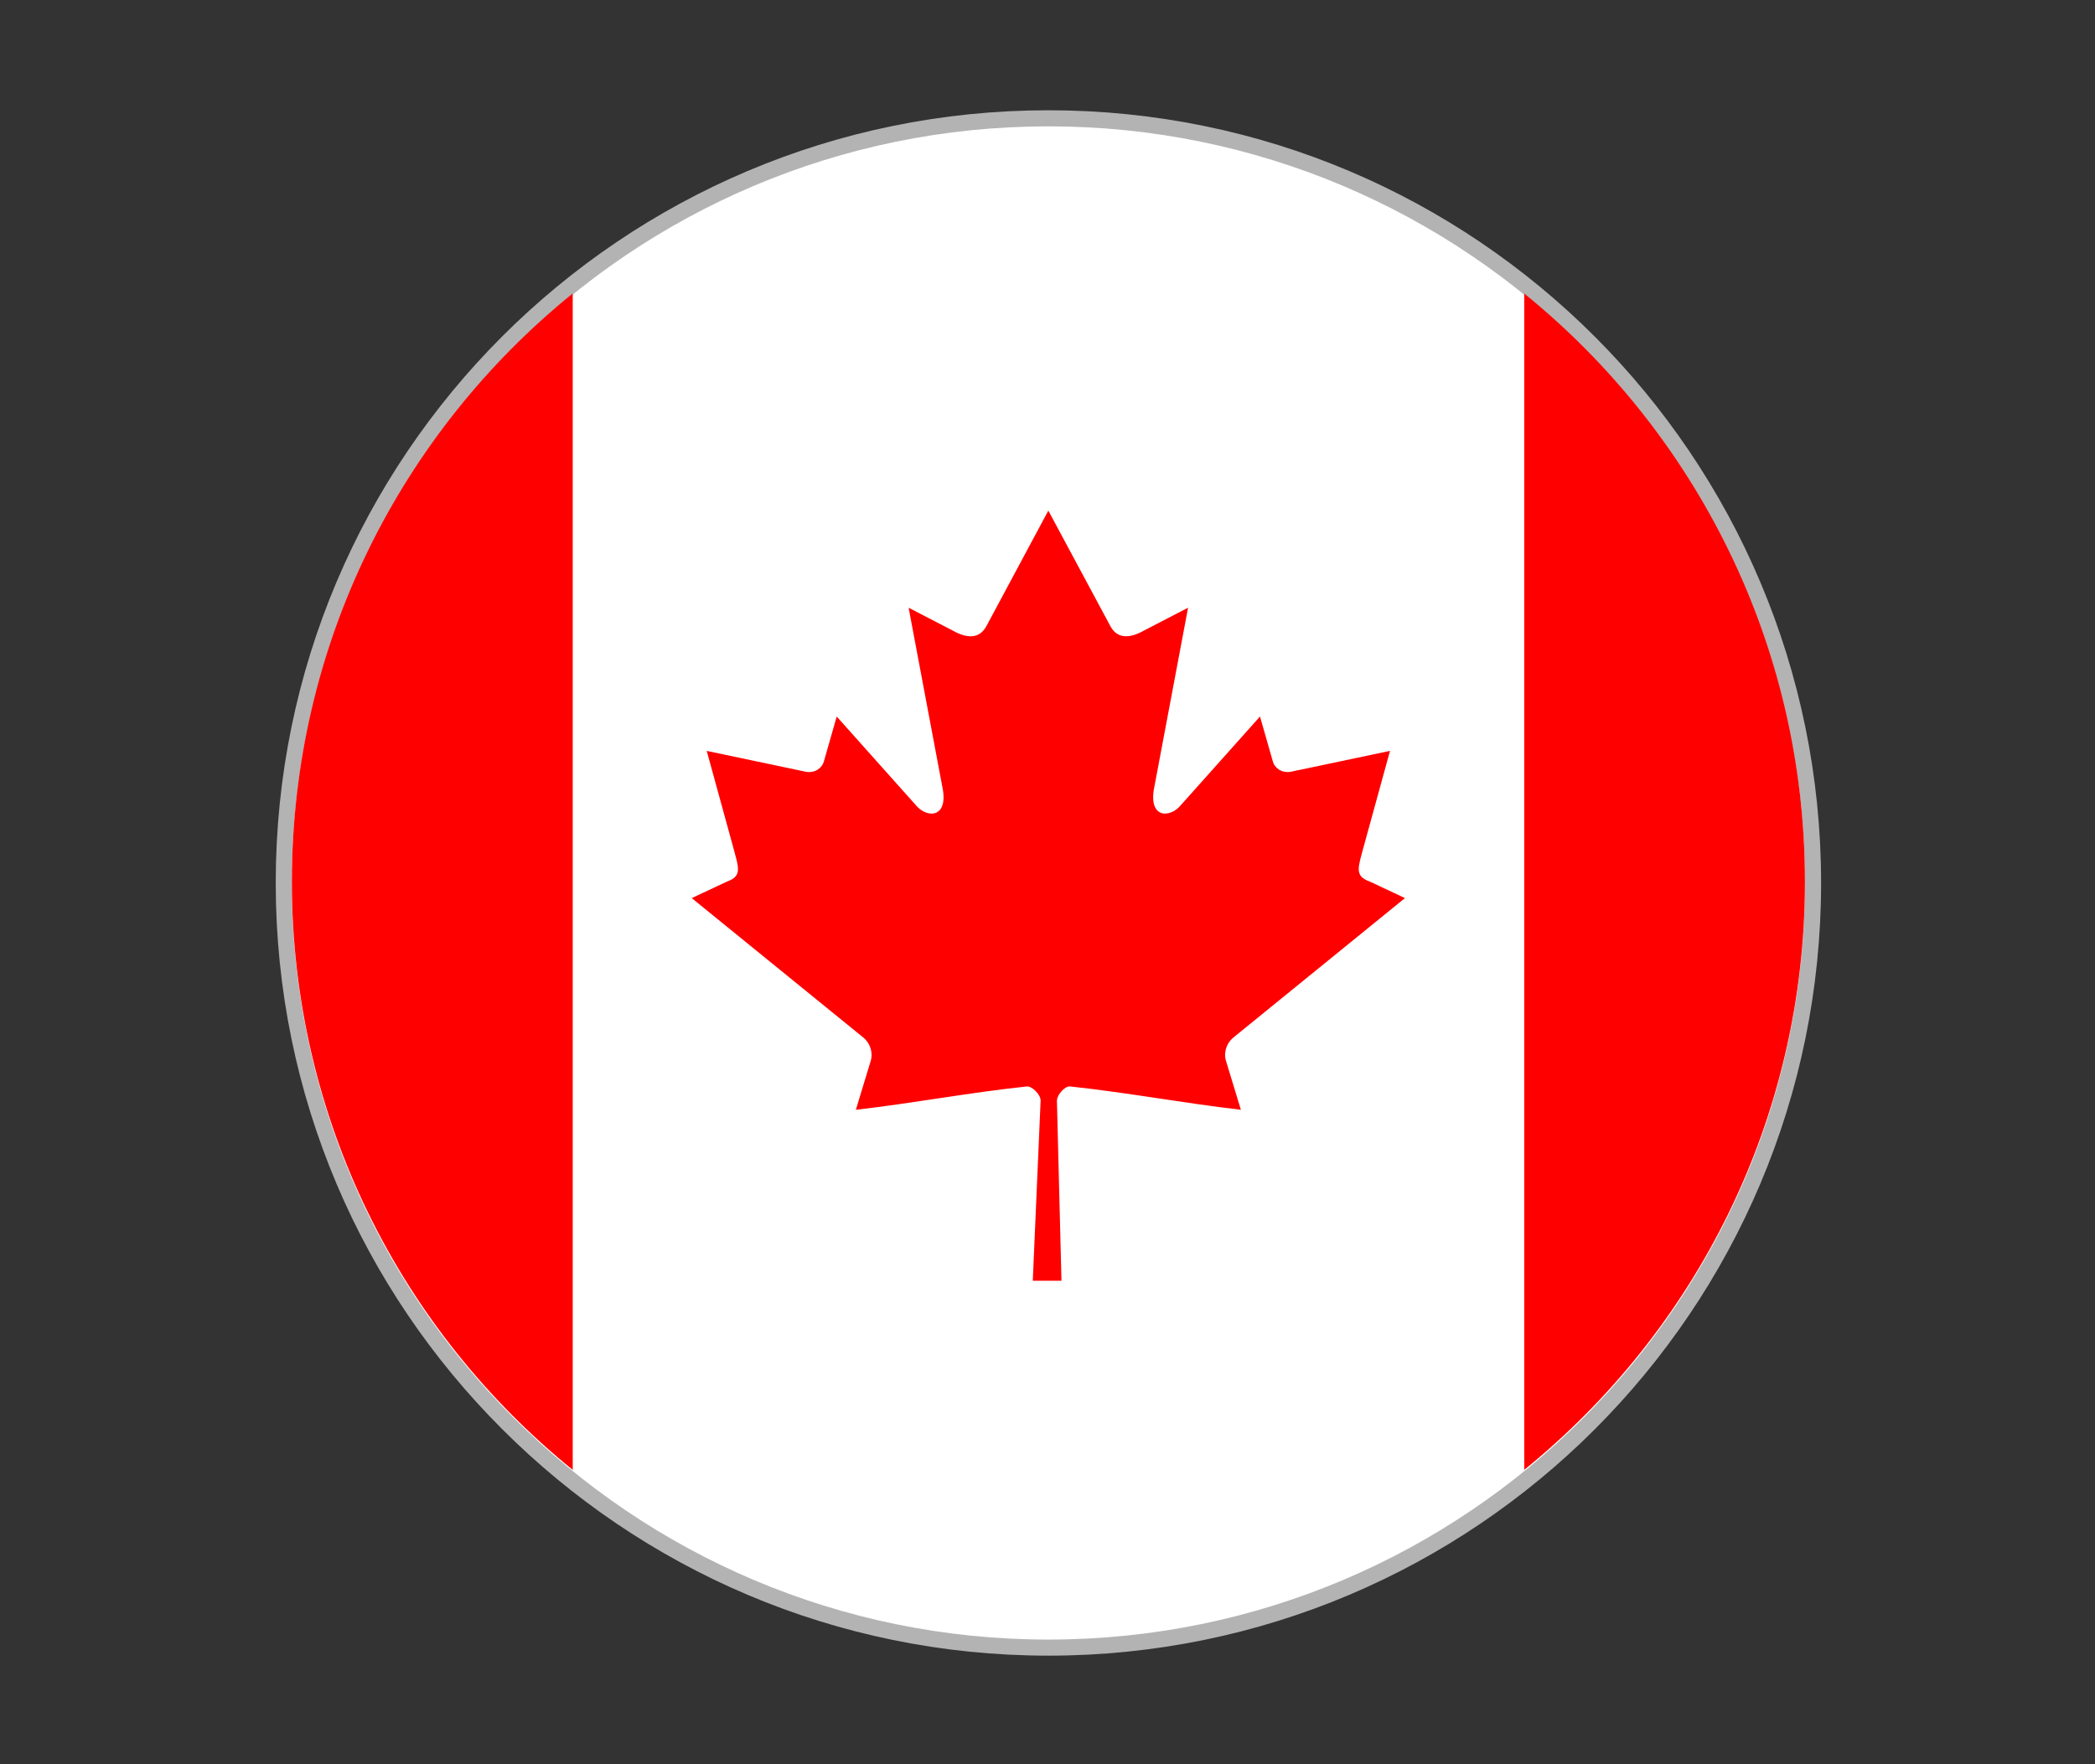
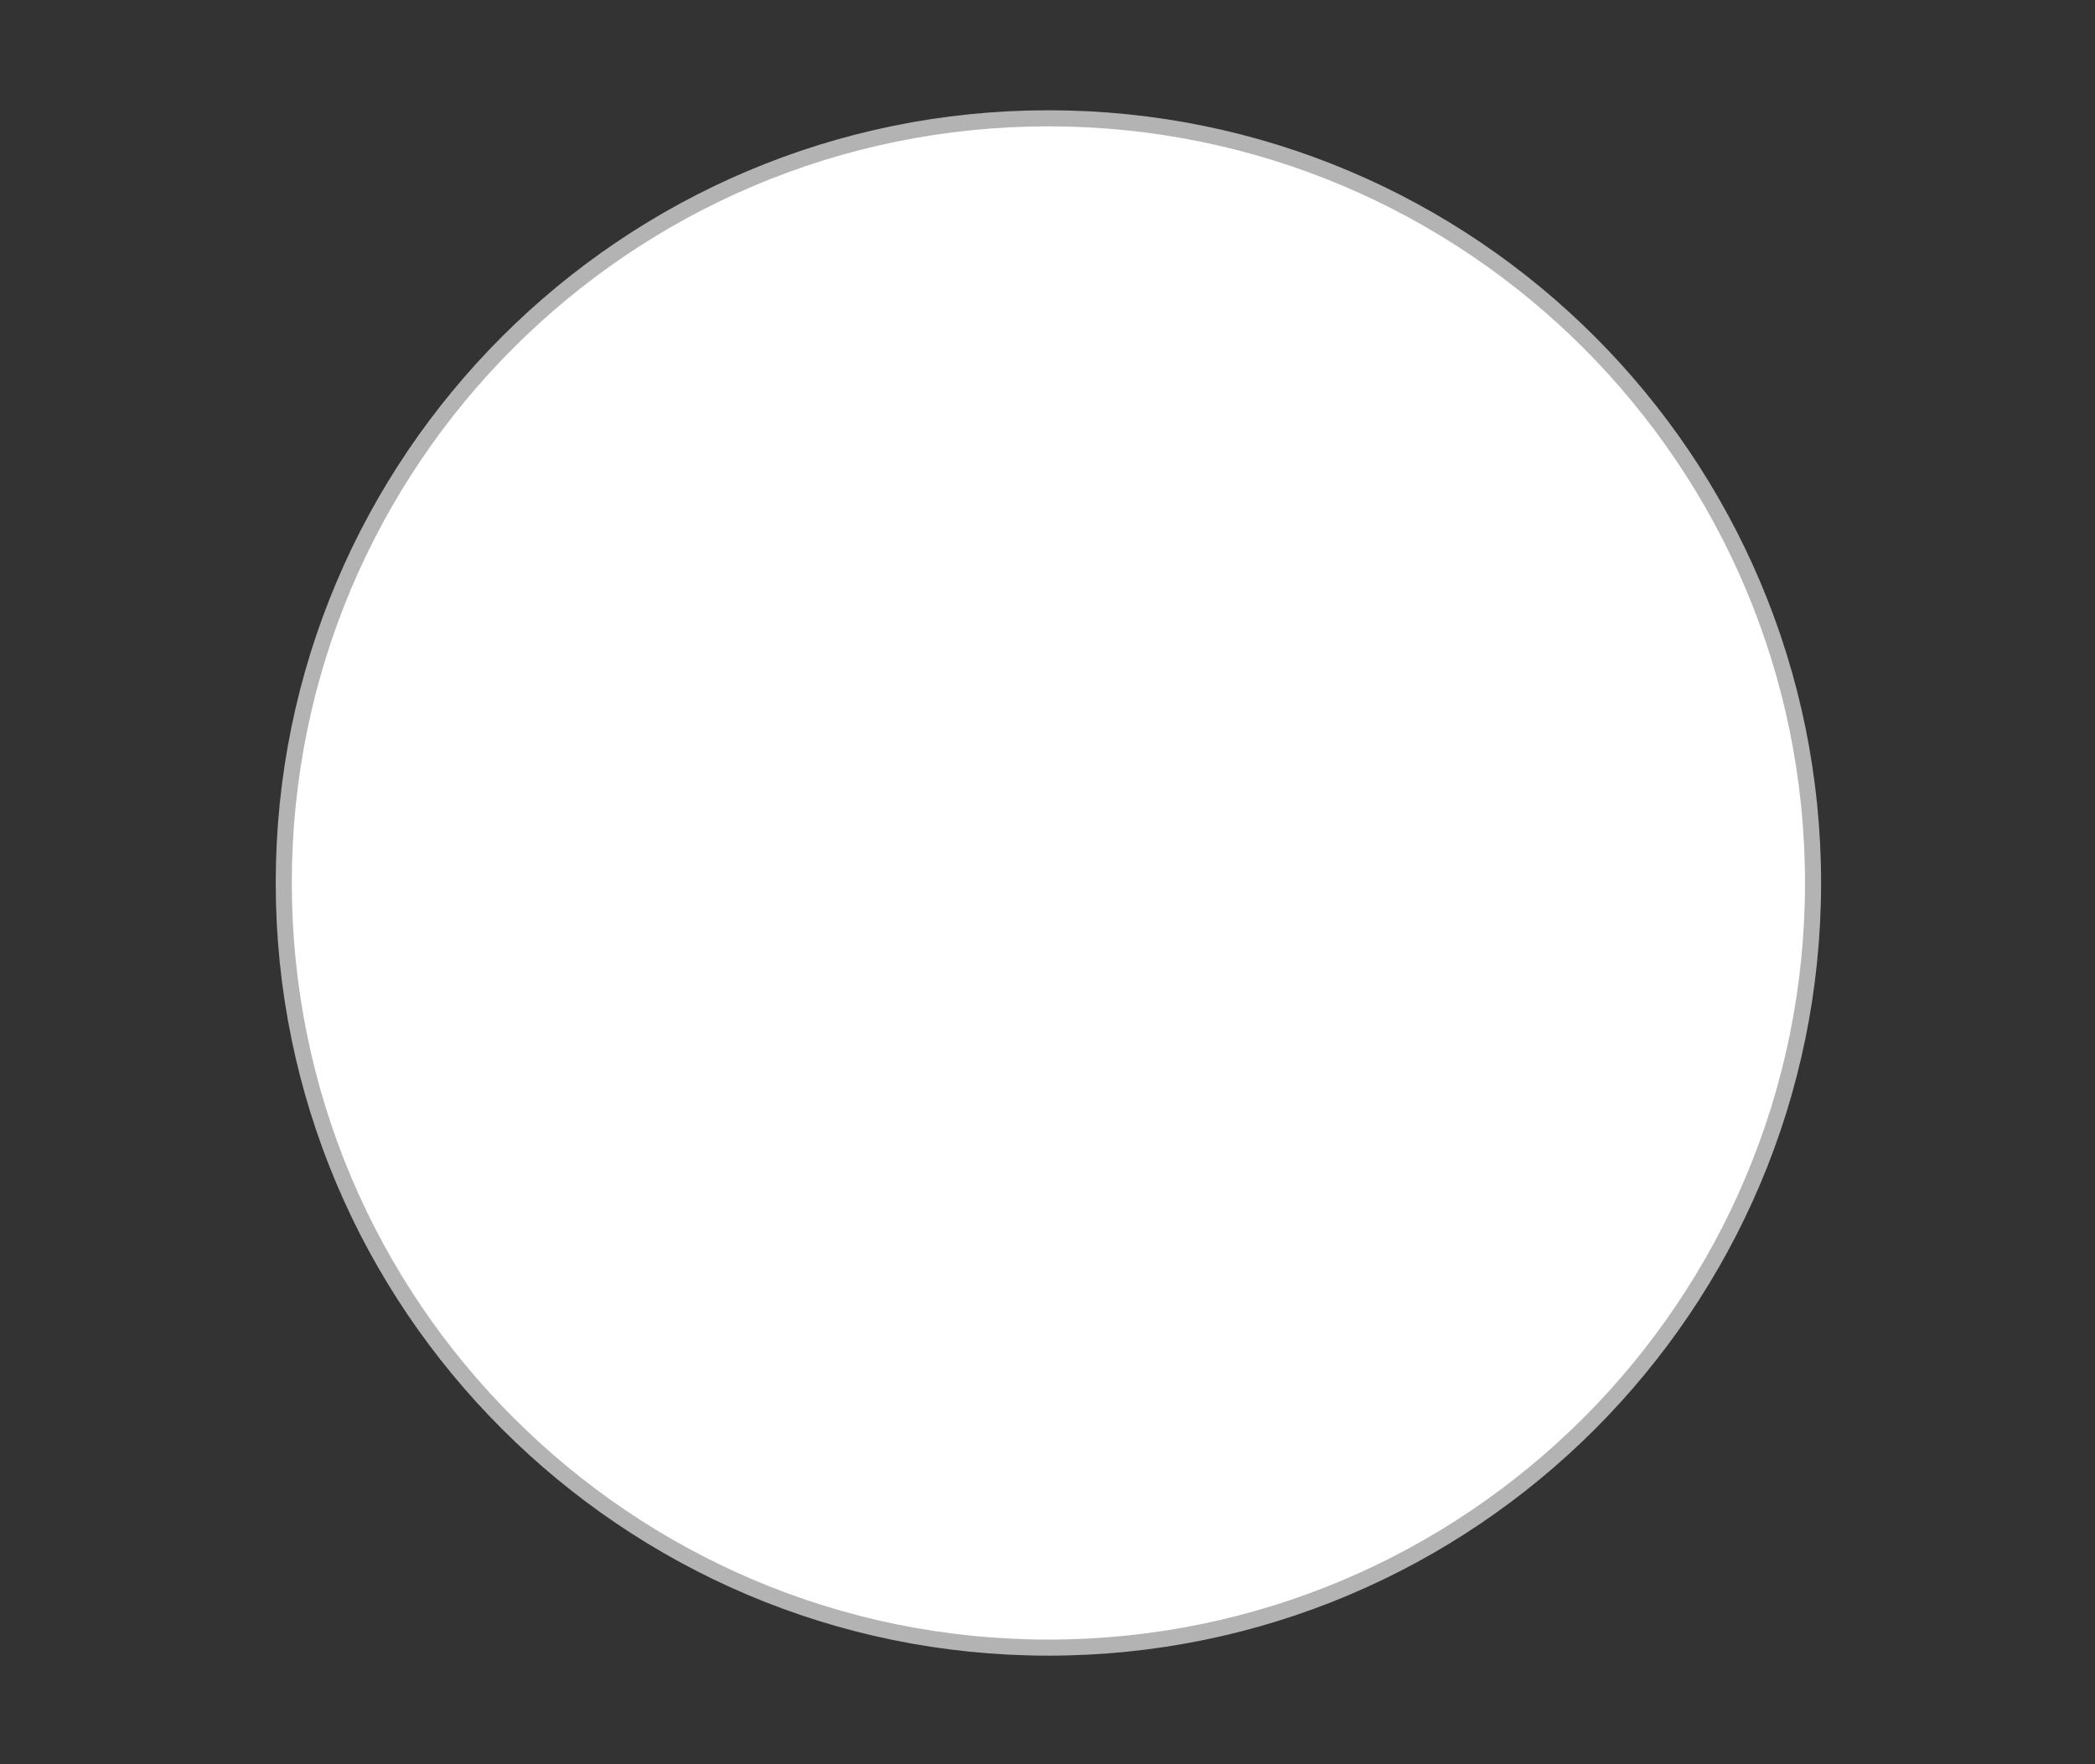
<svg xmlns="http://www.w3.org/2000/svg" id="Layer_1" viewBox="0 0 912 768">
  <rect x="0" y="0" width="912" height="768" fill="#333333" stroke="none" />
  <defs>
    <style>
      .cls-1 {
        fill: red;
      }

      .cls-2 {
        fill: #fff;
        stroke: #b3b3b3;
        stroke-miterlimit: 10;
        stroke-width: 7px;
      }
    </style>
  </defs>
  <path class="cls-2" d="M456.38,51.5c91.92,0,175.16,37.27,235.38,97.49,60.22,60.22,97.5,143.45,97.5,235.37s-37.28,175.16-97.5,235.38c-60.22,60.22-143.47,97.5-235.38,97.5s-175.05-37.31-235.28-97.57c-60.29-60.15-97.57-143.4-97.57-235.31s37.27-175.15,97.49-235.37c60.22-60.22,143.45-97.49,235.37-97.49h0Z" />
-   <path class="cls-1" d="M249.32,639.86c-74.52-60.37-122.26-152.71-122.26-256.06s47.69-195.69,122.26-256.06c0,0,0,512.12,0,512.12ZM663.53,127.78c74.51,60.4,122.2,152.68,122.2,256.02s-47.65,195.68-122.2,256.05V127.78ZM456.38,222.24l-27.1,50.55c-3.09,5.49-8.58,4.99-14.11,1.93l-19.63-10.17,14.62,77.67c3.09,14.18-6.8,14.18-11.66,8.07l-34.26-38.37-5.57,19.48c-.64,2.54-3.47,5.25-7.69,4.6l-43.33-9.12,11.37,41.39c2.43,9.19,4.34,13.01-2.45,15.45l-15.45,7.24,74.58,60.6c2.94,2.28,4.43,6.41,3.38,10.14l-6.51,21.41c25.67-2.95,48.68-7.41,74.37-10.15,2.27-.24,6.07,3.48,6.06,6.12l-3.41,78.46h12.49l-1.98-78.3c0-2.63,3.44-6.53,5.71-6.29,25.69,2.74,48.68,7.18,74.37,10.15l-6.53-21.43c-1.07-3.71.44-7.84,3.39-10.12l74.57-60.6-15.42-7.24c-6.8-2.43-4.9-6.25-2.47-15.45l11.38-41.39-43.34,9.12c-4.22.65-7.06-2.05-7.69-4.6l-5.57-19.48-34.27,38.37c-4.87,6.12-14.72,6.12-11.66-8.07l14.62-77.67-19.62,10.17c-5.52,3.06-11.03,3.56-14.09-1.93l-27.15-50.55h0Z" />
</svg>